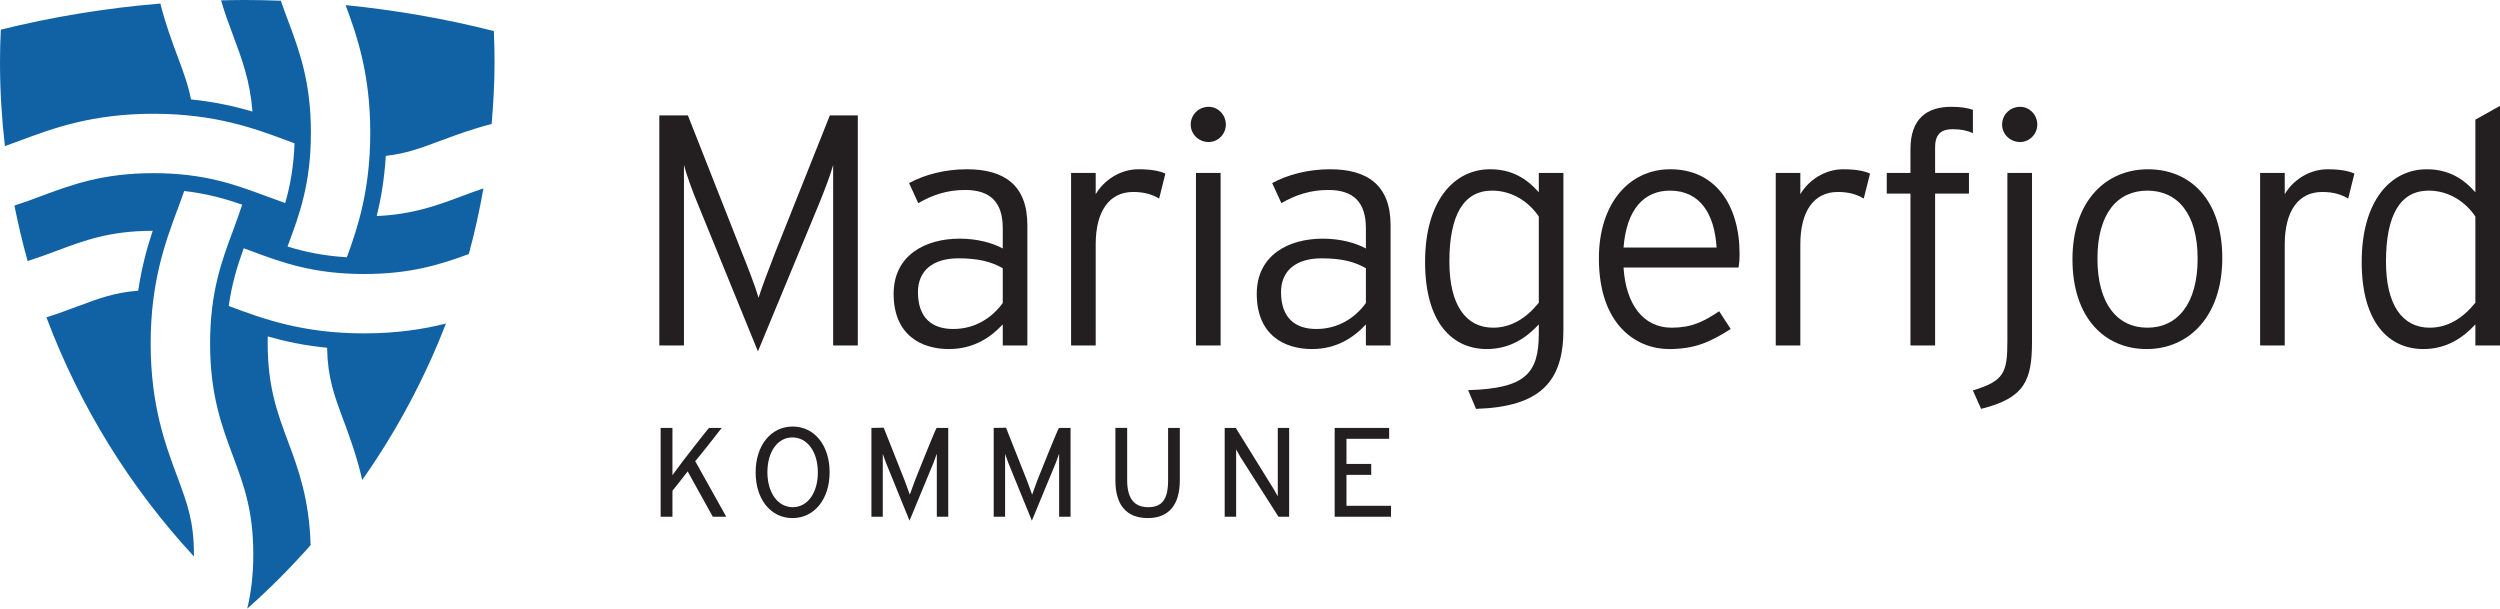
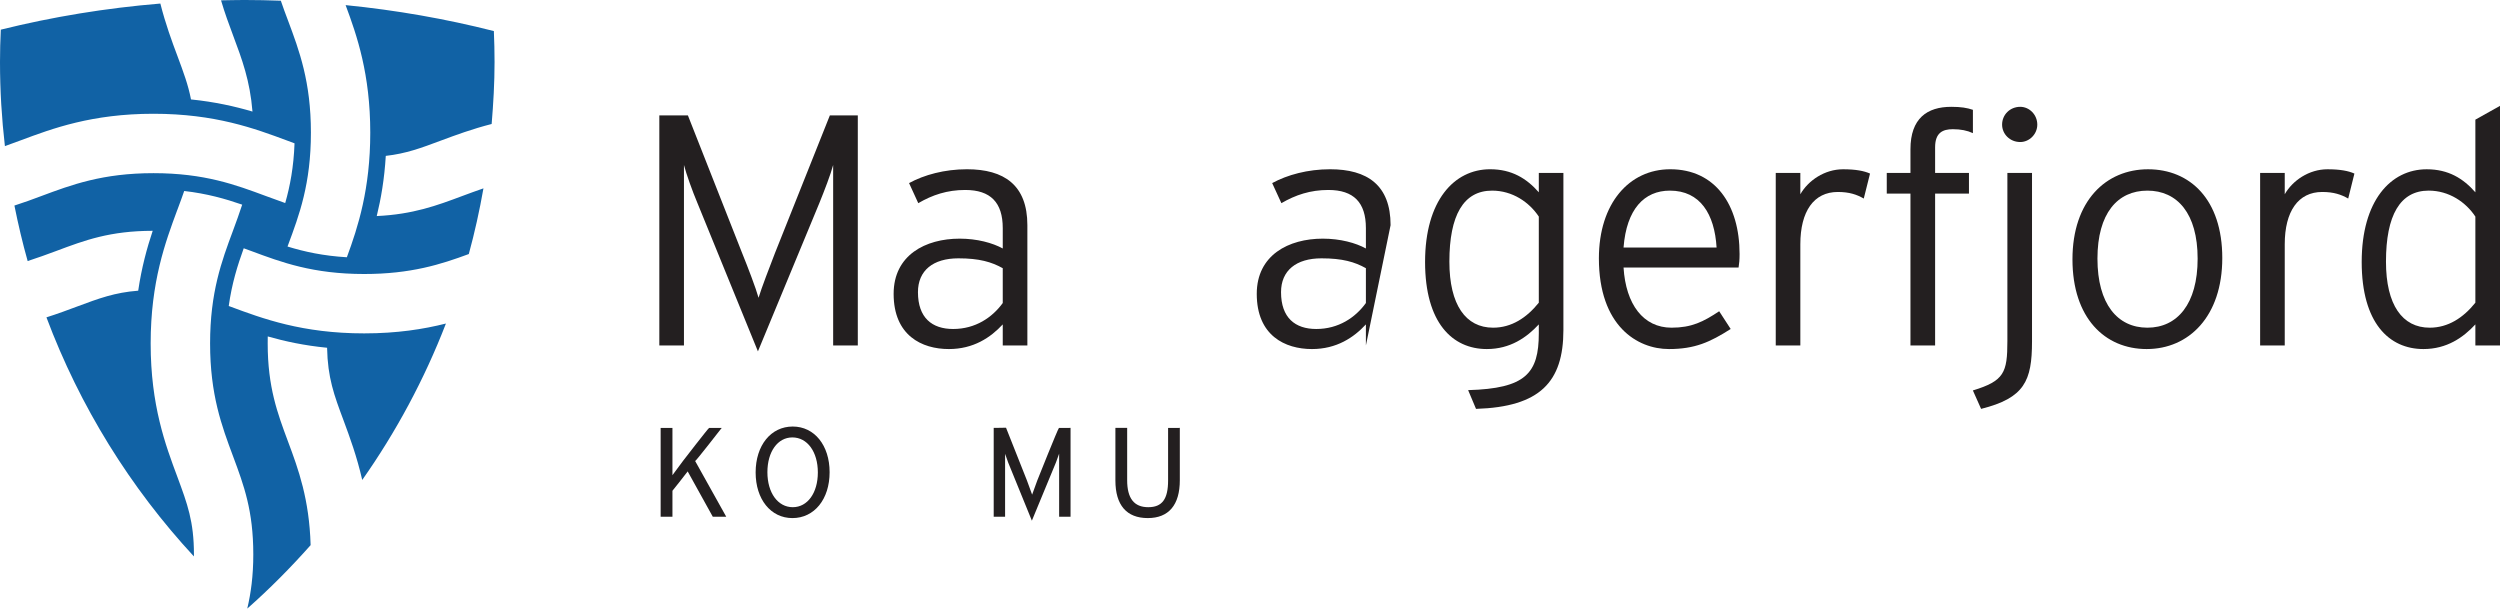
<svg xmlns="http://www.w3.org/2000/svg" xmlns:ns1="http://www.inkscape.org/namespaces/inkscape" xmlns:ns2="http://sodipodi.sourceforge.net/DTD/sodipodi-0.dtd" id="svg2" version="1.1" ns1:version="0.48.4 r9939" width="975.288" height="237.4" viewbox="0 0 976 238" xml:space="preserve" ns2:docname="Vaaben_navn_A_2PMS.eps">
  <defs id="defs6" />
  <ns2:namedview pagecolor="#ffffff" bordercolor="#666666" borderopacity="1" objecttolerance="10" gridtolerance="10" guidetolerance="10" ns1:pageopacity="0" ns1:pageshadow="2" ns1:window-width="640" ns1:window-height="480" id="namedview4" showgrid="false" ns1:zoom="0.37014727" ns1:cx="487.64374" ns1:cy="118.7" ns1:window-x="525" ns1:window-y="281" ns1:window-maximized="0" ns1:current-layer="g10" />
  <g id="g10" ns1:groupmode="layer" ns1:label="ink_ext_XXXXXX" transform="matrix(1.25,0,0,-1.25,0,237.4)">
    <g id="g12" transform="scale(0.1,0.1)">
      <path d="m 2600.2,821.09 0,563.17 c -7.15,-27.74 -27.73,-81.13 -43.16,-119.03 L 2365.43,802.609 2176.76,1265.23 c -15.62,36.96 -35.08,91.29 -42.18,119.03 l 0,-563.17 -76.88,0 0,717.97 89.18,0 169.22,-429.65 c 17.5,-43.12 43.08,-109.801 51.29,-139.527 9.26,30.707 34.96,97.497 51.25,139.527 l 171.29,429.65 87.22,0 0,-717.97 -76.95,0" style="fill:#231f20;fill-opacity:1;fill-rule:nonzero;stroke:none" id="path14" />
      <path d="m 3129.5,1062.19 c -34.89,19.45 -72.97,30.78 -138.48,30.78 -79.02,0 -126.17,-38.05 -126.17,-105.587 0,-80.117 44.02,-114.922 109.76,-114.922 69.61,0 122.07,35.859 154.89,81.016 l 0,108.713 z m 0,-241.1 0,65.699 c -38.01,-41.008 -91.33,-76.949 -168.17,-76.949 -84.18,0 -172.38,42.109 -172.38,172.269 0,121.091 99.53,172.301 206.17,172.301 54.38,0 102.54,-13.28 134.38,-30.7 l 0,63.59 c 0,79.89 -38.01,119.03 -117,119.03 -56.44,0 -102.53,-15.47 -146.67,-41.21 l -28.72,62.69 c 47.07,25.71 110.75,43.17 180.55,43.17 116.02,0 188.67,-49.26 188.67,-174.5 l 0,-375.39 -76.83,0" style="fill:#231f20;fill-opacity:1;fill-rule:nonzero;stroke:none" id="path16" />
-       <path d="m 3617.58,1279.53 c -21.48,12.46 -45.04,20.55 -80.97,20.55 -74.89,0 -117,-60.43 -117,-163.17 l 0,-315.82 -76.83,0 0,538.48 76.83,0 0,-66.64 c 24.73,43.09 75.98,78.05 133.32,78.05 40.04,0 65.71,-5.28 84.18,-13.48 l -19.53,-77.97" style="fill:#231f20;fill-opacity:1;fill-rule:nonzero;stroke:none" id="path18" />
-       <path d="m 3732.5,821.09 0,538.48 76.96,0 0,-538.48 -76.96,0 z m 39.97,634.85 c -31.84,0 -56.37,24.65 -56.37,54.33 0,30.94 24.53,55.55 56.37,55.55 28.79,0 53.32,-24.61 53.32,-55.55 0,-29.68 -24.53,-54.33 -53.32,-54.33" style="fill:#231f20;fill-opacity:1;fill-rule:nonzero;stroke:none" id="path20" />
-       <path d="m 4262.86,1062.19 c -34.77,19.45 -72.74,30.78 -138.68,30.78 -78.82,0 -126.17,-38.05 -126.17,-105.587 0,-80.117 44.22,-114.922 109.85,-114.922 69.76,0 122.38,35.859 155,81.016 l 0,108.713 z m 0,-241.1 0,65.699 c -37.97,-41.008 -91.33,-76.949 -168.36,-76.949 -84.07,0 -172.27,42.109 -172.27,172.269 0,121.091 99.53,172.301 206.17,172.301 54.46,0 102.74,-13.28 134.46,-30.7 l 0,63.59 c 0,79.89 -37.97,119.03 -117.11,119.03 -56.33,0 -102.5,-15.47 -146.64,-41.21 l -28.75,62.69 c 47.26,25.71 110.78,43.17 180.7,43.17 115.9,0 188.83,-49.26 188.83,-174.5 l 0,-375.39 -77.03,0" style="fill:#231f20;fill-opacity:1;fill-rule:nonzero;stroke:none" id="path22" />
+       <path d="m 4262.86,1062.19 c -34.77,19.45 -72.74,30.78 -138.68,30.78 -78.82,0 -126.17,-38.05 -126.17,-105.587 0,-80.117 44.22,-114.922 109.85,-114.922 69.76,0 122.38,35.859 155,81.016 l 0,108.713 z m 0,-241.1 0,65.699 c -37.97,-41.008 -91.33,-76.949 -168.36,-76.949 -84.07,0 -172.27,42.109 -172.27,172.269 0,121.091 99.53,172.301 206.17,172.301 54.46,0 102.74,-13.28 134.46,-30.7 l 0,63.59 c 0,79.89 -37.97,119.03 -117.11,119.03 -56.33,0 -102.5,-15.47 -146.64,-41.21 l -28.75,62.69 c 47.26,25.71 110.78,43.17 180.7,43.17 115.9,0 188.83,-49.26 188.83,-174.5 " style="fill:#231f20;fill-opacity:1;fill-rule:nonzero;stroke:none" id="path22" />
      <path d="m 4802.5,1223.24 c -29.88,45 -82.14,81.02 -145.82,81.02 -89.33,0 -133.28,-77.03 -133.28,-221.64 0,-135.354 51.37,-206.1 136.41,-206.1 57.54,0 104.61,30.746 142.69,77.972 l 0,268.748 z m -195.97,-600.119 -24.61,58.52 c 179.37,4.961 220.58,52.3 220.58,177.379 l 0,27.769 c -38.08,-41.008 -89.33,-76.949 -162.22,-76.949 -107.58,0 -192.74,82.031 -192.74,271.8 0,190.82 90.24,289.34 203.01,289.34 67.7,0 113.87,-28.79 151.95,-71.92 l 0,60.51 76.76,0 0,-490.242 c 0,-162.066 -72.85,-239.957 -272.73,-246.207" style="fill:#231f20;fill-opacity:1;fill-rule:nonzero;stroke:none" id="path24" />
      <path d="m 5211.61,1304.26 c -80,0 -135.39,-57.5 -144.65,-177.5 l 290.35,0 c -6.25,104.57 -51.29,177.5 -145.7,177.5 z m 214.33,-240.08 -358.98,0 c 7.15,-114.961 61.6,-187.66 149.8,-187.66 62.5,0 99.42,18.48 148.64,51.293 l 35.93,-55.352 c -64.57,-41.102 -111.72,-62.621 -192.77,-62.621 -98.52,0 -218.56,71.84 -218.56,283.13 0,171.29 94.42,278.01 222.66,278.01 140.51,0 216.41,-110.82 216.41,-264.65 0,-18.48 -1.17,-29.81 -3.13,-42.15" style="fill:#231f20;fill-opacity:1;fill-rule:nonzero;stroke:none" id="path26" />
      <path d="m 5816.68,1279.53 c -21.48,12.46 -45.03,20.55 -80.97,20.55 -75,0 -116.99,-60.43 -116.99,-163.17 l 0,-315.82 -76.76,0 0,538.48 76.76,0 0,-66.64 c 24.68,43.09 75.86,77.97 133.39,77.97 39.97,0 65.63,-5.2 84.11,-13.4 l -19.54,-77.97" style="fill:#231f20;fill-opacity:1;fill-rule:nonzero;stroke:none" id="path28" />
      <path d="m 6094.58,1495.98 c -31.72,0 -55.24,-11.21 -55.24,-56.33 l 0,-80.08 105.63,0 0,-64.57 -105.63,0 0,-473.91 -76.95,0 0,473.91 -73.95,0 0,64.57 73.95,0 0,73.87 c 0,96.48 52.22,132.38 127.22,132.38 30.67,0 49.22,-3.12 67.7,-9.34 l 0,-72.81 c -17.58,8.24 -38.13,12.31 -62.73,12.31" style="fill:#231f20;fill-opacity:1;fill-rule:nonzero;stroke:none" id="path30" />
      <path d="m 6304.97,1455.94 c -31.96,0 -56.57,24.65 -56.57,54.33 0,30.94 24.61,55.55 56.57,55.55 28.59,0 53.28,-24.61 53.28,-55.55 0,-29.68 -24.69,-54.33 -53.28,-54.33 z m -122.11,-832.819 -25.67,57.539 c 97.46,29.692 107.7,55.309 107.7,153.789 l 0,525.121 76.87,0 0,-526.179 c 0,-123.039 -23.51,-176.282 -158.9,-210.27" style="fill:#231f20;fill-opacity:1;fill-rule:nonzero;stroke:none" id="path32" />
      <path d="m 6701.84,1304.26 c -93.28,0 -155.86,-70.98 -155.86,-212.27 0,-141.638 62.58,-215.47 155.86,-215.47 93.24,0 156.8,73.832 156.8,215.47 0,141.29 -63.56,212.27 -156.8,212.27 z m -2.07,-494.42 c -131.25,0 -231.76,97.426 -231.76,280 0,182.62 104.61,281.06 235.86,281.06 131.25,0 231.72,-94.45 231.72,-276.95 0,-182.622 -104.69,-284.11 -235.82,-284.11" style="fill:#231f20;fill-opacity:1;fill-rule:nonzero;stroke:none" id="path34" />
      <path d="m 7328.56,1279.53 c -21.64,12.46 -45.2,20.55 -81.13,20.55 -74.89,0 -116.92,-60.43 -116.92,-163.17 l 0,-315.82 -76.83,0 0,538.48 76.83,0 0,-66.64 c 24.61,43.09 75.78,77.97 133.32,77.97 40.12,0 65.75,-5.2 84.11,-13.4 l -19.38,-77.97" style="fill:#231f20;fill-opacity:1;fill-rule:nonzero;stroke:none" id="path36" />
      <path d="m 7725.44,1223.24 c -29.69,45 -82.12,81.06 -145.71,81.06 -89.22,0 -133.28,-77.07 -133.28,-221.68 0,-135.354 51.25,-206.1 136.41,-206.1 57.42,0 104.68,30.746 142.58,77.972 l 0,268.748 z m 0,-402.15 0,65.699 c -37.9,-41.008 -89.22,-76.949 -162.12,-76.949 -107.69,0 -192.65,82.031 -192.65,271.8 0,190.82 90.04,289.26 202.93,289.26 67.69,0 113.94,-28.71 151.84,-71.84 l 0,226.72 76.87,43.05 0,-747.74 -76.87,0" style="fill:#231f20;fill-opacity:1;fill-rule:nonzero;stroke:none" id="path38" />
      <path d="m 2245.79,563.75 -32.7,0 c -2.85,-1.059 -81.05,-102.461 -81.05,-102.461 0,0 -24.93,-33.48 -33.4,-45.078 0,10.43 0,147.539 0,147.539 l -36.84,0 0,-277.148 36.84,0 0,80.968 c 0.47,-0.39 39.45,50.078 47.54,60.43 4.49,-8.281 78.32,-141.398 78.32,-141.398 l 41.99,0 c 0,0 -96.76,173.546 -96.95,173.75 1.83,-0.903 78.79,98.199 78.79,98.199 l 4.21,5.199 -6.75,0" style="fill:#231f20;fill-opacity:1;fill-rule:nonzero;stroke:none" id="path40" />
      <path d="m 2474.22,316.289 c -46.68,0 -79.22,45.031 -79.22,109.172 0,63.988 31.96,108.598 77.86,108.598 46.87,0 79.57,-44.957 79.57,-109.379 0,-63.711 -32.11,-108.391 -78.21,-108.391 z m -0.19,251.75 c -68.17,0 -115.74,-58.859 -115.74,-143.359 0,-83.668 47.18,-142.379 114.84,-142.379 68.28,0 116.02,58.789 116.02,143.16 0,83.988 -47.47,142.578 -115.12,142.578" style="fill:#231f20;fill-opacity:1;fill-rule:nonzero;stroke:none" id="path42" />
-       <path d="m 2955.94,563.75 -32.81,0 c -3.01,-1.961 -67.58,-163.949 -67.58,-163.949 0,-0.121 -10.55,-29.41 -16.09,-44.34 -4.49,12.109 -16.21,44.34 -16.21,44.34 l -65.24,164.527 -35.15,-0.578 -3.25,0 0,-277.148 35.47,0 c 0,0 0,191.789 0,196.289 4.57,-13.012 9.57,-26.84 9.57,-26.84 l 73.91,-181.871 75.31,181.871 c 0,0 5.28,14.449 9.85,27.23 0,-4.691 0,-196.679 0,-196.679 l 35.66,0 0,277.148 -3.44,0" style="fill:#231f20;fill-opacity:1;fill-rule:nonzero;stroke:none" id="path44" />
      <path d="m 3337.78,563.75 -32.81,0 c -3.13,-1.961 -67.66,-163.949 -67.66,-163.949 0,-0.121 -10.55,-29.41 -16.13,-44.34 -4.57,12.109 -16.21,44.34 -16.21,44.34 l -65.24,164.527 -35.15,-0.578 -3.32,0 0,-277.148 35.54,0 c 0,0 0,191.789 0,196.289 4.61,-13.012 9.49,-26.84 9.49,-26.84 l 74.11,-181.871 75.19,181.871 c 0,0 5.27,14.449 9.88,27.23 0,-4.691 0,-196.679 0,-196.679 l 35.63,0 0,277.148 -3.32,0" style="fill:#231f20;fill-opacity:1;fill-rule:nonzero;stroke:none" id="path46" />
      <path d="m 3679.11,563.75 -33.6,0 0,-164.07 c 0,-58.391 -18.67,-83.391 -61.91,-83.391 -44.26,0 -65.82,27.652 -65.82,84.102 l 0,163.359 -36.72,0 0,-164.07 c 0,-76.789 34.84,-117.379 100.98,-117.379 65.5,0 100.07,40.937 100.07,118.09 l 0,163.359 -3,0" style="fill:#231f20;fill-opacity:1;fill-rule:nonzero;stroke:none" id="path48" />
-       <path d="m 4020.08,563.75 -32.22,0 c 0,0 0,-210.82 0,-213.48 -5.78,10.23 -13.21,23.242 -13.21,23.242 l -117.93,190.238 -34.57,0 0,-277.148 35.75,0 c 0,0 0,207.257 0,210 5.66,-10.204 13.08,-23.364 13.08,-23.364 L 3990,286.602 l 33.33,0 0,277.148 -3.25,0" style="fill:#231f20;fill-opacity:1;fill-rule:nonzero;stroke:none" id="path50" />
-       <path d="m 4332.08,563.75 -166.68,0 0,-277.148 175.78,0 0,33.937 c 0,0 -132.62,0 -138.95,0 0,6.063 0,90.59 0,96.68 6.02,0 77.23,0 77.23,0 l 0,34.14 c 0,0 -71.21,0 -77.23,0 0,5.86 0,72.43 0,78.403 6.13,0 133.2,0 133.2,0 l 0,33.988 -3.35,0" style="fill:#231f20;fill-opacity:1;fill-rule:nonzero;stroke:none" id="path52" />
      <path d="m 64.648,1461.21 c 98.907,36.92 222.071,82.93 414.336,82.93 192.383,0 316.133,-46.09 416.719,-83.48 8.086,-3.04 15.82,-5.93 23.516,-8.75 -2.735,-74.06 -13.946,-133.51 -29.102,-186.4 -19.726,6.95 -39.531,14.18 -60.039,21.79 -94.531,35.16 -192.109,71.49 -351.094,71.49 -158.867,0 -255.742,-36.29 -349.687,-71.29 -28.633,-10.82 -55.977,-20.74 -84.297,-29.8 11.719,-58.44 25.312,-116.41 41.328,-173.25 31.133,10.08 60.625,20.86 89.453,31.57 89.649,33.63 167.266,62.57 300.782,62.85 -17.774,-53.36 -34.571,-114.3 -45.235,-186.878 C 358.398,986.406 309.18,968.086 240.703,942.578 211.406,931.523 179.57,919.727 144.922,908.789 249.414,630.27 406.523,377.18 605.156,162.691 c 0,2.149 0.117,3.989 0.117,6.129 0,103.008 -20.507,157.782 -51.562,241.719 -37.109,99.422 -83.516,223.051 -83.516,416.801 0,192.66 46.094,316.53 82.93,416.14 l 0.586,1.32 c 7.695,20.71 14.844,39.81 21.172,58.33 71.015,-8.09 128.32,-24.42 180.976,-42.62 -8.789,-27.23 -18.671,-53.79 -28.828,-81.6 -35.234,-94.5 -71.367,-192.191 -71.367,-351.57 0,-160.16 36.328,-257.418 71.953,-352.852 33.789,-90.859 62.891,-169.34 62.891,-305.668 0,-67.179 -7.5,-120.929 -18.75,-168.75 0,0 0,-0.07 0.117,-0.07 70,61.719 135.547,128 197.539,197.852 -4.18,143.437 -37.695,235.578 -70.898,324.289 -32.422,87.109 -63.086,168.949 -63.086,305.199 0,7.5 0.117,14.57 0.195,21.879 53.32,-15.239 113.984,-28.438 185.165,-35.36 1.87,-94.058 21.79,-147.461 51.48,-226.949 19.53,-52.66 41.6,-112.66 58.2,-185.66 105.86,150.43 193.95,314.18 261.21,488.199 -70.19,-17.699 -152.61,-30.738 -255.15,-30.738 -193.092,0 -316.999,46.172 -417.897,83.711 -1.563,0.508 -3.203,1.133 -4.766,1.719 9.766,70.349 27.539,127.029 46.758,180.199 7.813,-2.82 15.742,-5.71 23.75,-8.68 94.609,-35.23 192.461,-71.64 352.155,-71.64 145.97,0 239.84,30.2 326.56,62.31 18.36,67.15 33.48,135.51 45.7,205 -22.96,-7.93 -45.23,-16.13 -66.99,-24.22 -78.24,-29.3 -152.73,-56.95 -266.01,-62.23 13.28,54.22 23.9,115.86 28.2,187.82 63.4,7.1 109.96,24.45 172.66,47.96 45.89,17.07 97.18,36.02 157.73,51.53 5.35,63.86 9.06,128.12 9.06,193.36 0,32.42 -0.78,64.57 -2.15,96.68 -150.19,38.12 -304.76,65.23 -462.69,80.97 35.86,-96.21 76.95,-215.93 76.95,-398.04 0,-175.82 -38.08,-294.11 -73.05,-388.87 -73.32,4.34 -132.422,17.26 -185.156,33.48 0.508,1.36 0.898,2.5 1.367,3.82 35.156,94.42 71.602,191.88 71.602,351.57 0,158.98 -36.25,255.74 -71.29,349.57 -7.812,20.74 -15.546,41.25 -22.578,62.22 -37.695,1.37 -75.664,2.27 -113.672,2.27 -24.414,0 -48.906,-0.74 -72.929,-1.09 11.406,-39.34 24.687,-74.89 37.773,-110.04 27.852,-74.42 52.539,-140.59 60.352,-237.11 -55.078,16.29 -117.774,30.27 -191.875,37.89 -8.711,45.47 -23.555,84.84 -41.914,134.37 -17.852,47.54 -37.578,100.94 -53.711,164.85 C 330.273,1874.02 163.867,1846.68 2.539,1806.64 0.859,1773.05 0,1739.45 0,1705.55 0,1616.8 5.352,1529.3 15.312,1443.16 c 15.82,5.47 31.758,11.41 49.336,18.05" style="fill:#1162a5;fill-opacity:1;fill-rule:nonzero;stroke:none" id="path54" />
    </g>
  </g>
</svg>